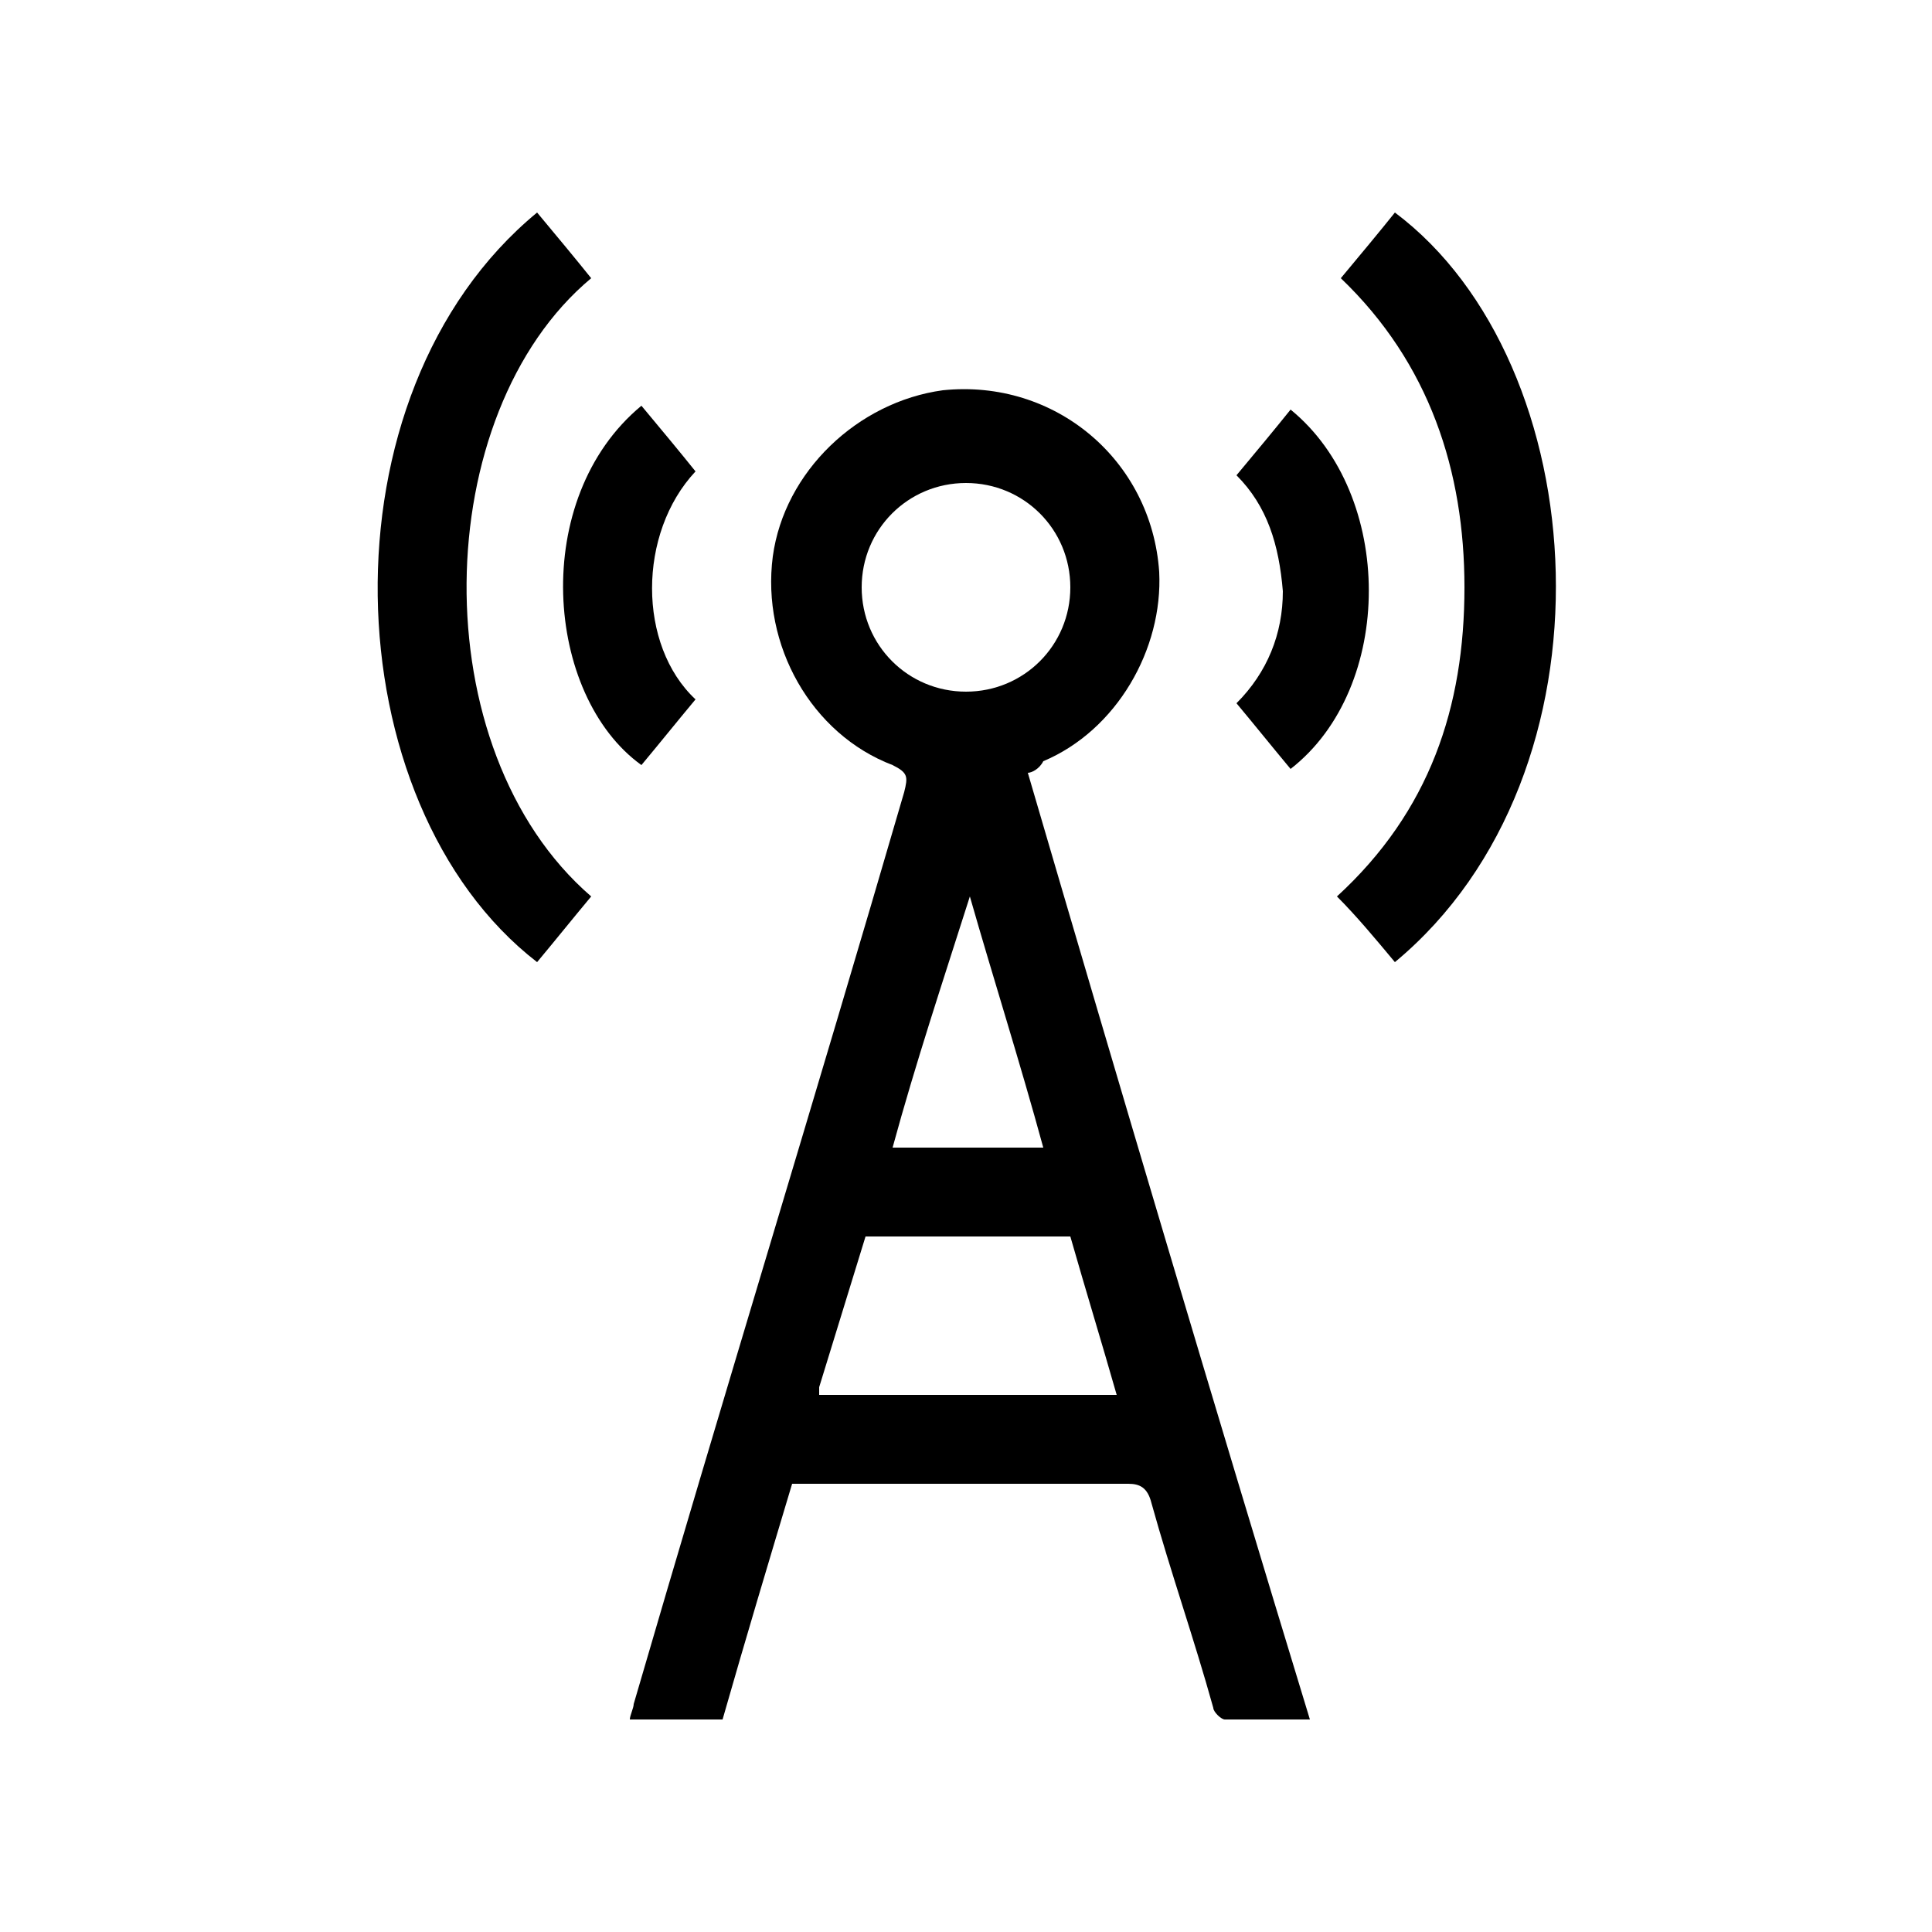
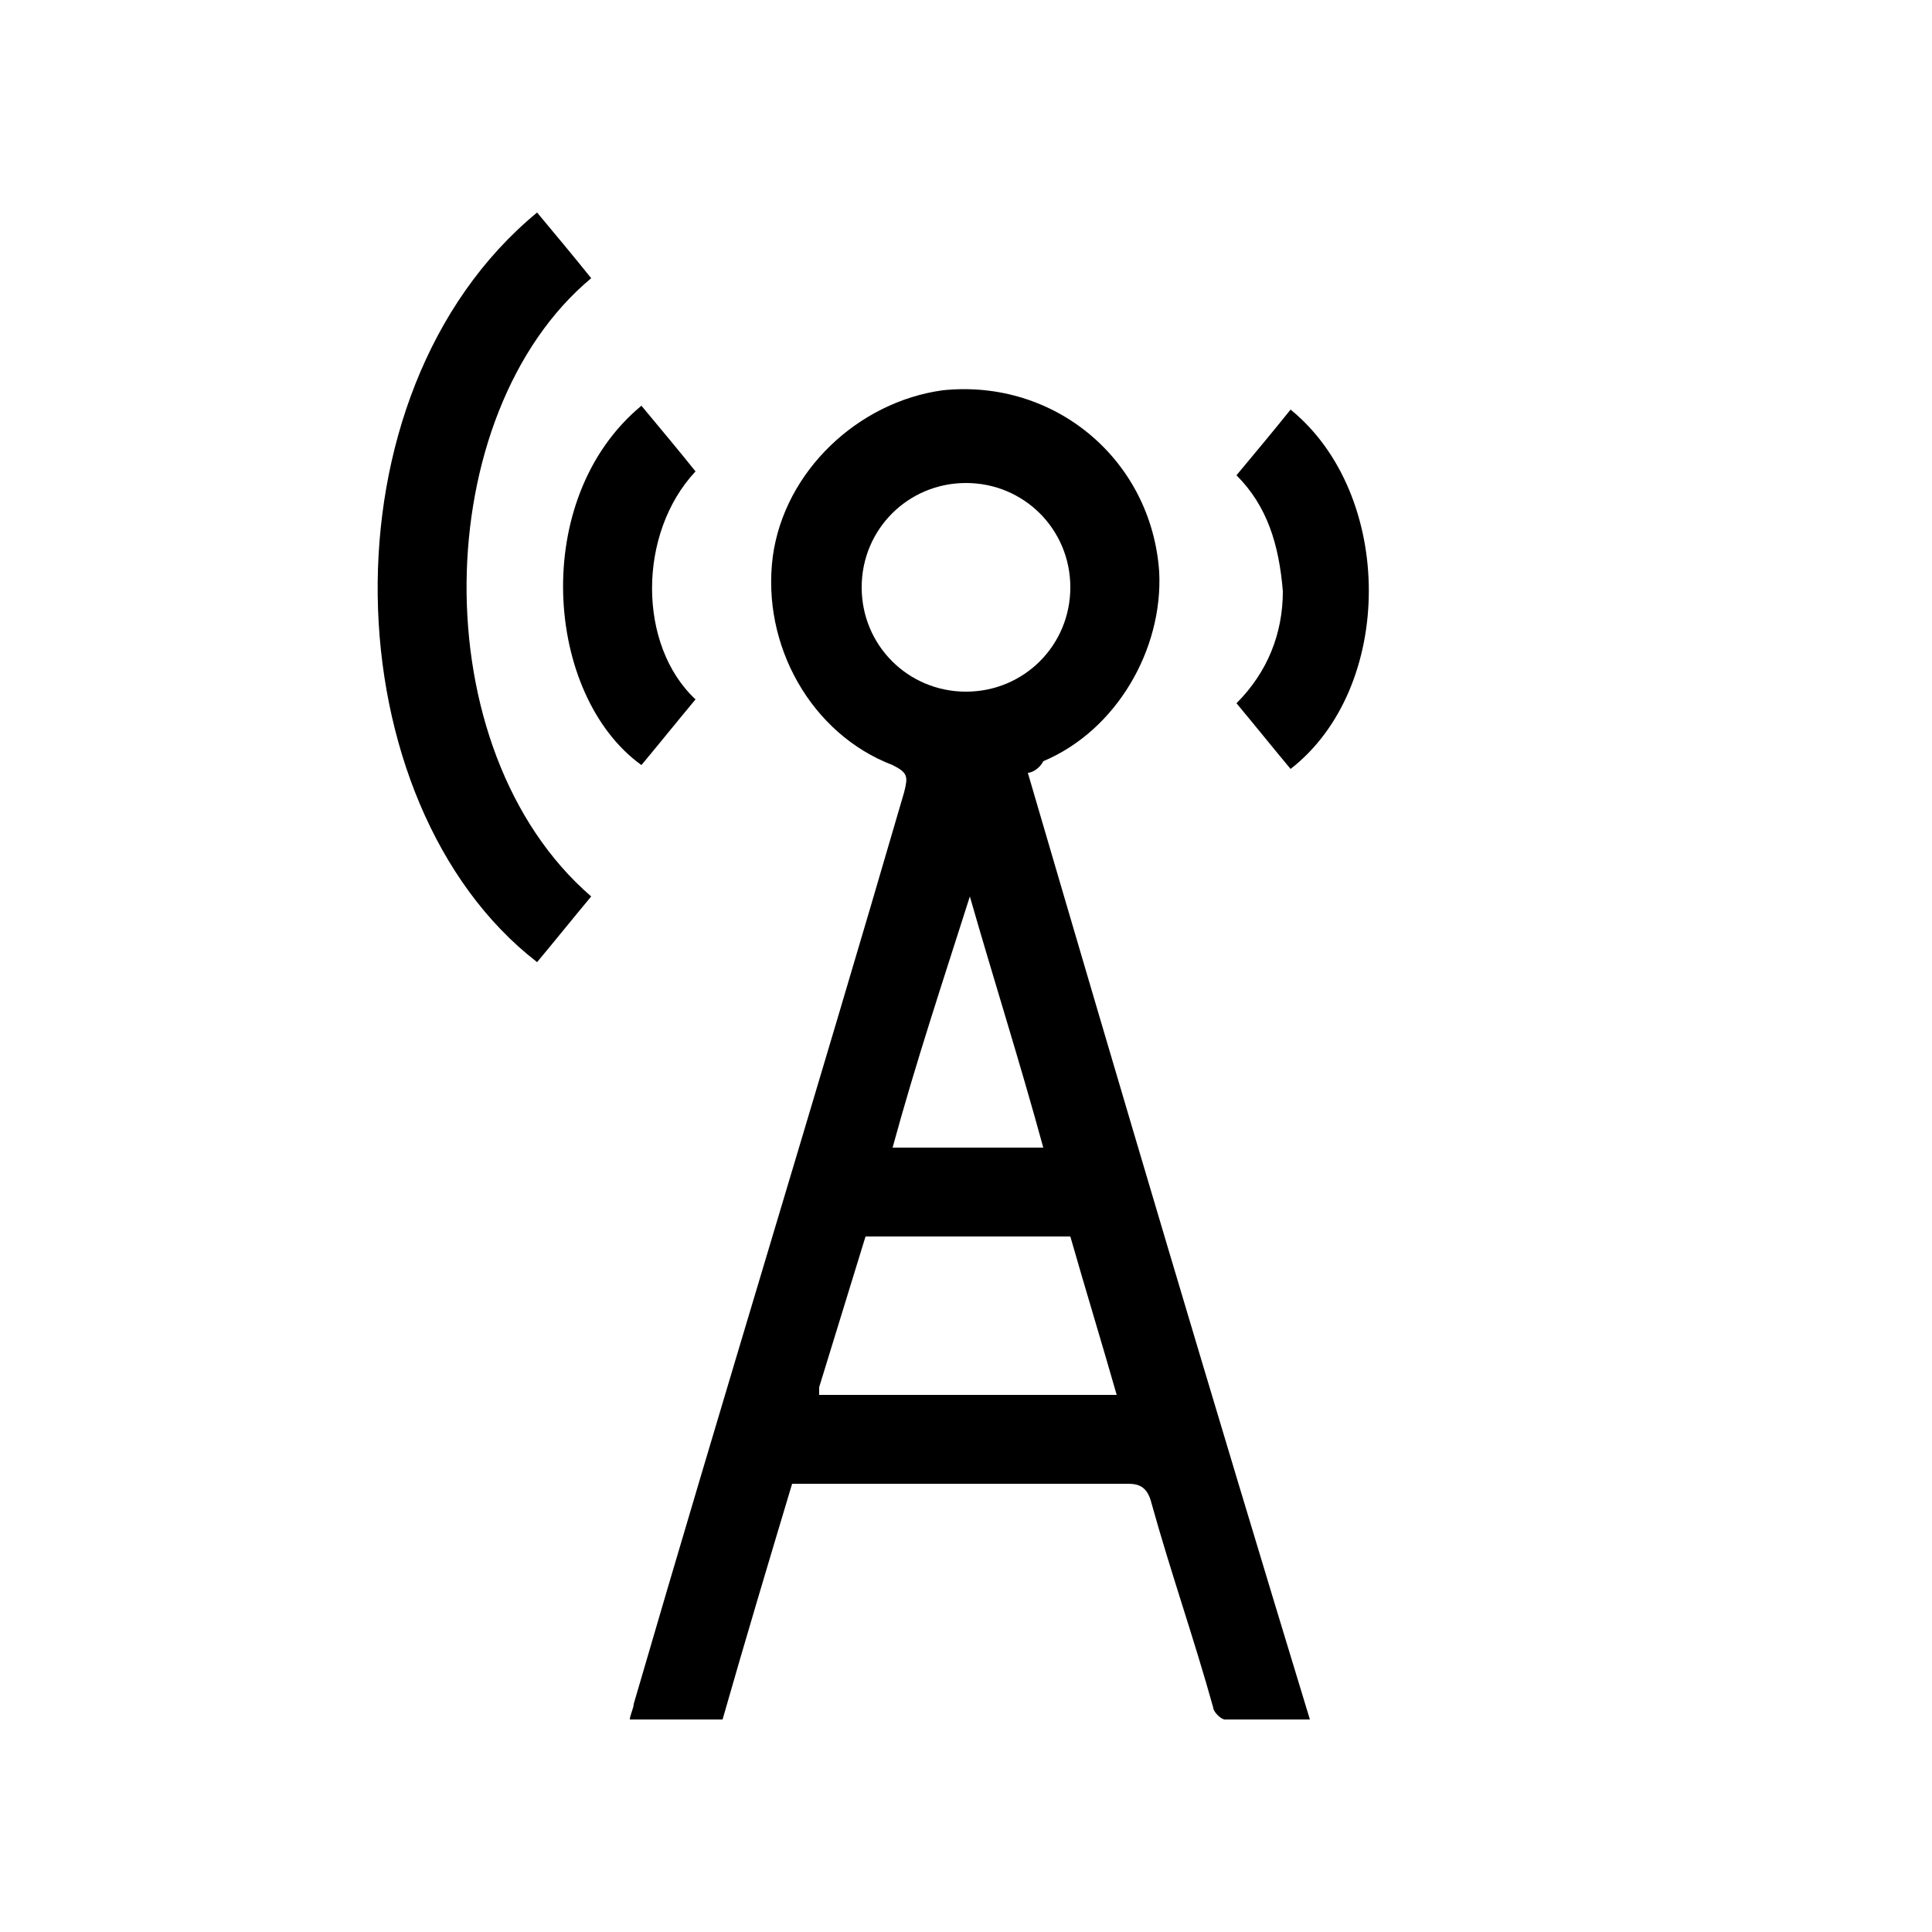
<svg xmlns="http://www.w3.org/2000/svg" version="1.1" id="Layer_1" x="0px" y="0px" viewBox="0 0 50 50" style="enable-background:new 0 0 50 50;" xml:space="preserve">
  <style type="text/css">
	.st0{fill:#010101;stroke:#010101;stroke-width:0.25;stroke-miterlimit:10;}
	.st1{fill:#010101;}
	.st2{stroke:#000000;stroke-width:0.5;stroke-miterlimit:10;}
	.st3{fill:#FFFFFF;}
</style>
  <g>
    <path d="M26.6,20c2.4,8.2,4.8,16.3,7.3,24.5c-0.8,0-1.5,0-2.2,0c-0.1,0-0.3-0.2-0.3-0.3c-0.5-1.8-1.1-3.5-1.6-5.3   c-0.1-0.4-0.3-0.5-0.6-0.5c-2.7,0-5.4,0-8.2,0c-0.1,0-0.3,0-0.5,0c-0.6,2-1.2,4-1.8,6.1c-0.8,0-1.6,0-2.4,0c0-0.1,0.1-0.3,0.1-0.4   c2.3-7.9,4.7-15.7,7-23.6c0.1-0.4,0.1-0.5-0.3-0.7c-2.1-0.8-3.4-3.1-3.1-5.4c0.3-2.2,2.2-4,4.4-4.3c2.9-0.3,5.4,1.8,5.6,4.7   c0.1,2-1.1,4.1-3,4.9C26.9,19.9,26.7,20,26.6,20z M21.2,36.1c2.6,0,5.1,0,7.7,0c-0.4-1.4-0.8-2.7-1.2-4.1c-1.8,0-3.5,0-5.3,0   c-0.4,1.3-0.8,2.6-1.2,3.9C21.2,36,21.2,36,21.2,36.1z M25,17.9c1.5,0,2.7-1.2,2.7-2.7c0-1.5-1.2-2.7-2.7-2.7   c-1.5,0-2.7,1.2-2.7,2.7C22.3,16.7,23.5,17.9,25,17.9z M25.1,23.2C25.1,23.2,25,23.2,25.1,23.2c-0.7,2.2-1.4,4.3-2,6.5   c1.3,0,2.6,0,3.9,0C26.4,27.5,25.7,25.3,25.1,23.2z" />
-     <path d="M15.3,23.2c-0.5,0.6-0.9,1.1-1.4,1.7c-5.3-4.1-5.7-14.7,0-19.4c0.5,0.6,1,1.2,1.4,1.7C11.1,10.7,10.9,19.4,15.3,23.2z" />
-     <path d="M34.7,7.2c0.5-0.6,1-1.2,1.4-1.7c5.2,3.9,5.9,14.5,0,19.4c-0.5-0.6-1-1.2-1.5-1.7c2.4-2.2,3.3-4.9,3.3-8   C37.9,12.2,37,9.4,34.7,7.2z" />
+     <path d="M15.3,23.2c-0.5,0.6-0.9,1.1-1.4,1.7c-5.3-4.1-5.7-14.7,0-19.4c0.5,0.6,1,1.2,1.4,1.7C11.1,10.7,10.9,19.4,15.3,23.2" />
    <path d="M18,18.1c-0.5,0.6-0.9,1.1-1.4,1.7c-2.5-1.8-2.9-6.9,0-9.3c0.5,0.6,1,1.2,1.4,1.7C16.5,13.8,16.5,16.7,18,18.1z" />
    <path d="M32,12.3c0.5-0.6,1-1.2,1.4-1.7c2.7,2.2,2.7,7.2,0,9.3c-0.5-0.6-0.9-1.1-1.4-1.7c0.8-0.8,1.2-1.8,1.2-2.9   C33.1,14.1,32.8,13.1,32,12.3z" />
  </g>
</svg>